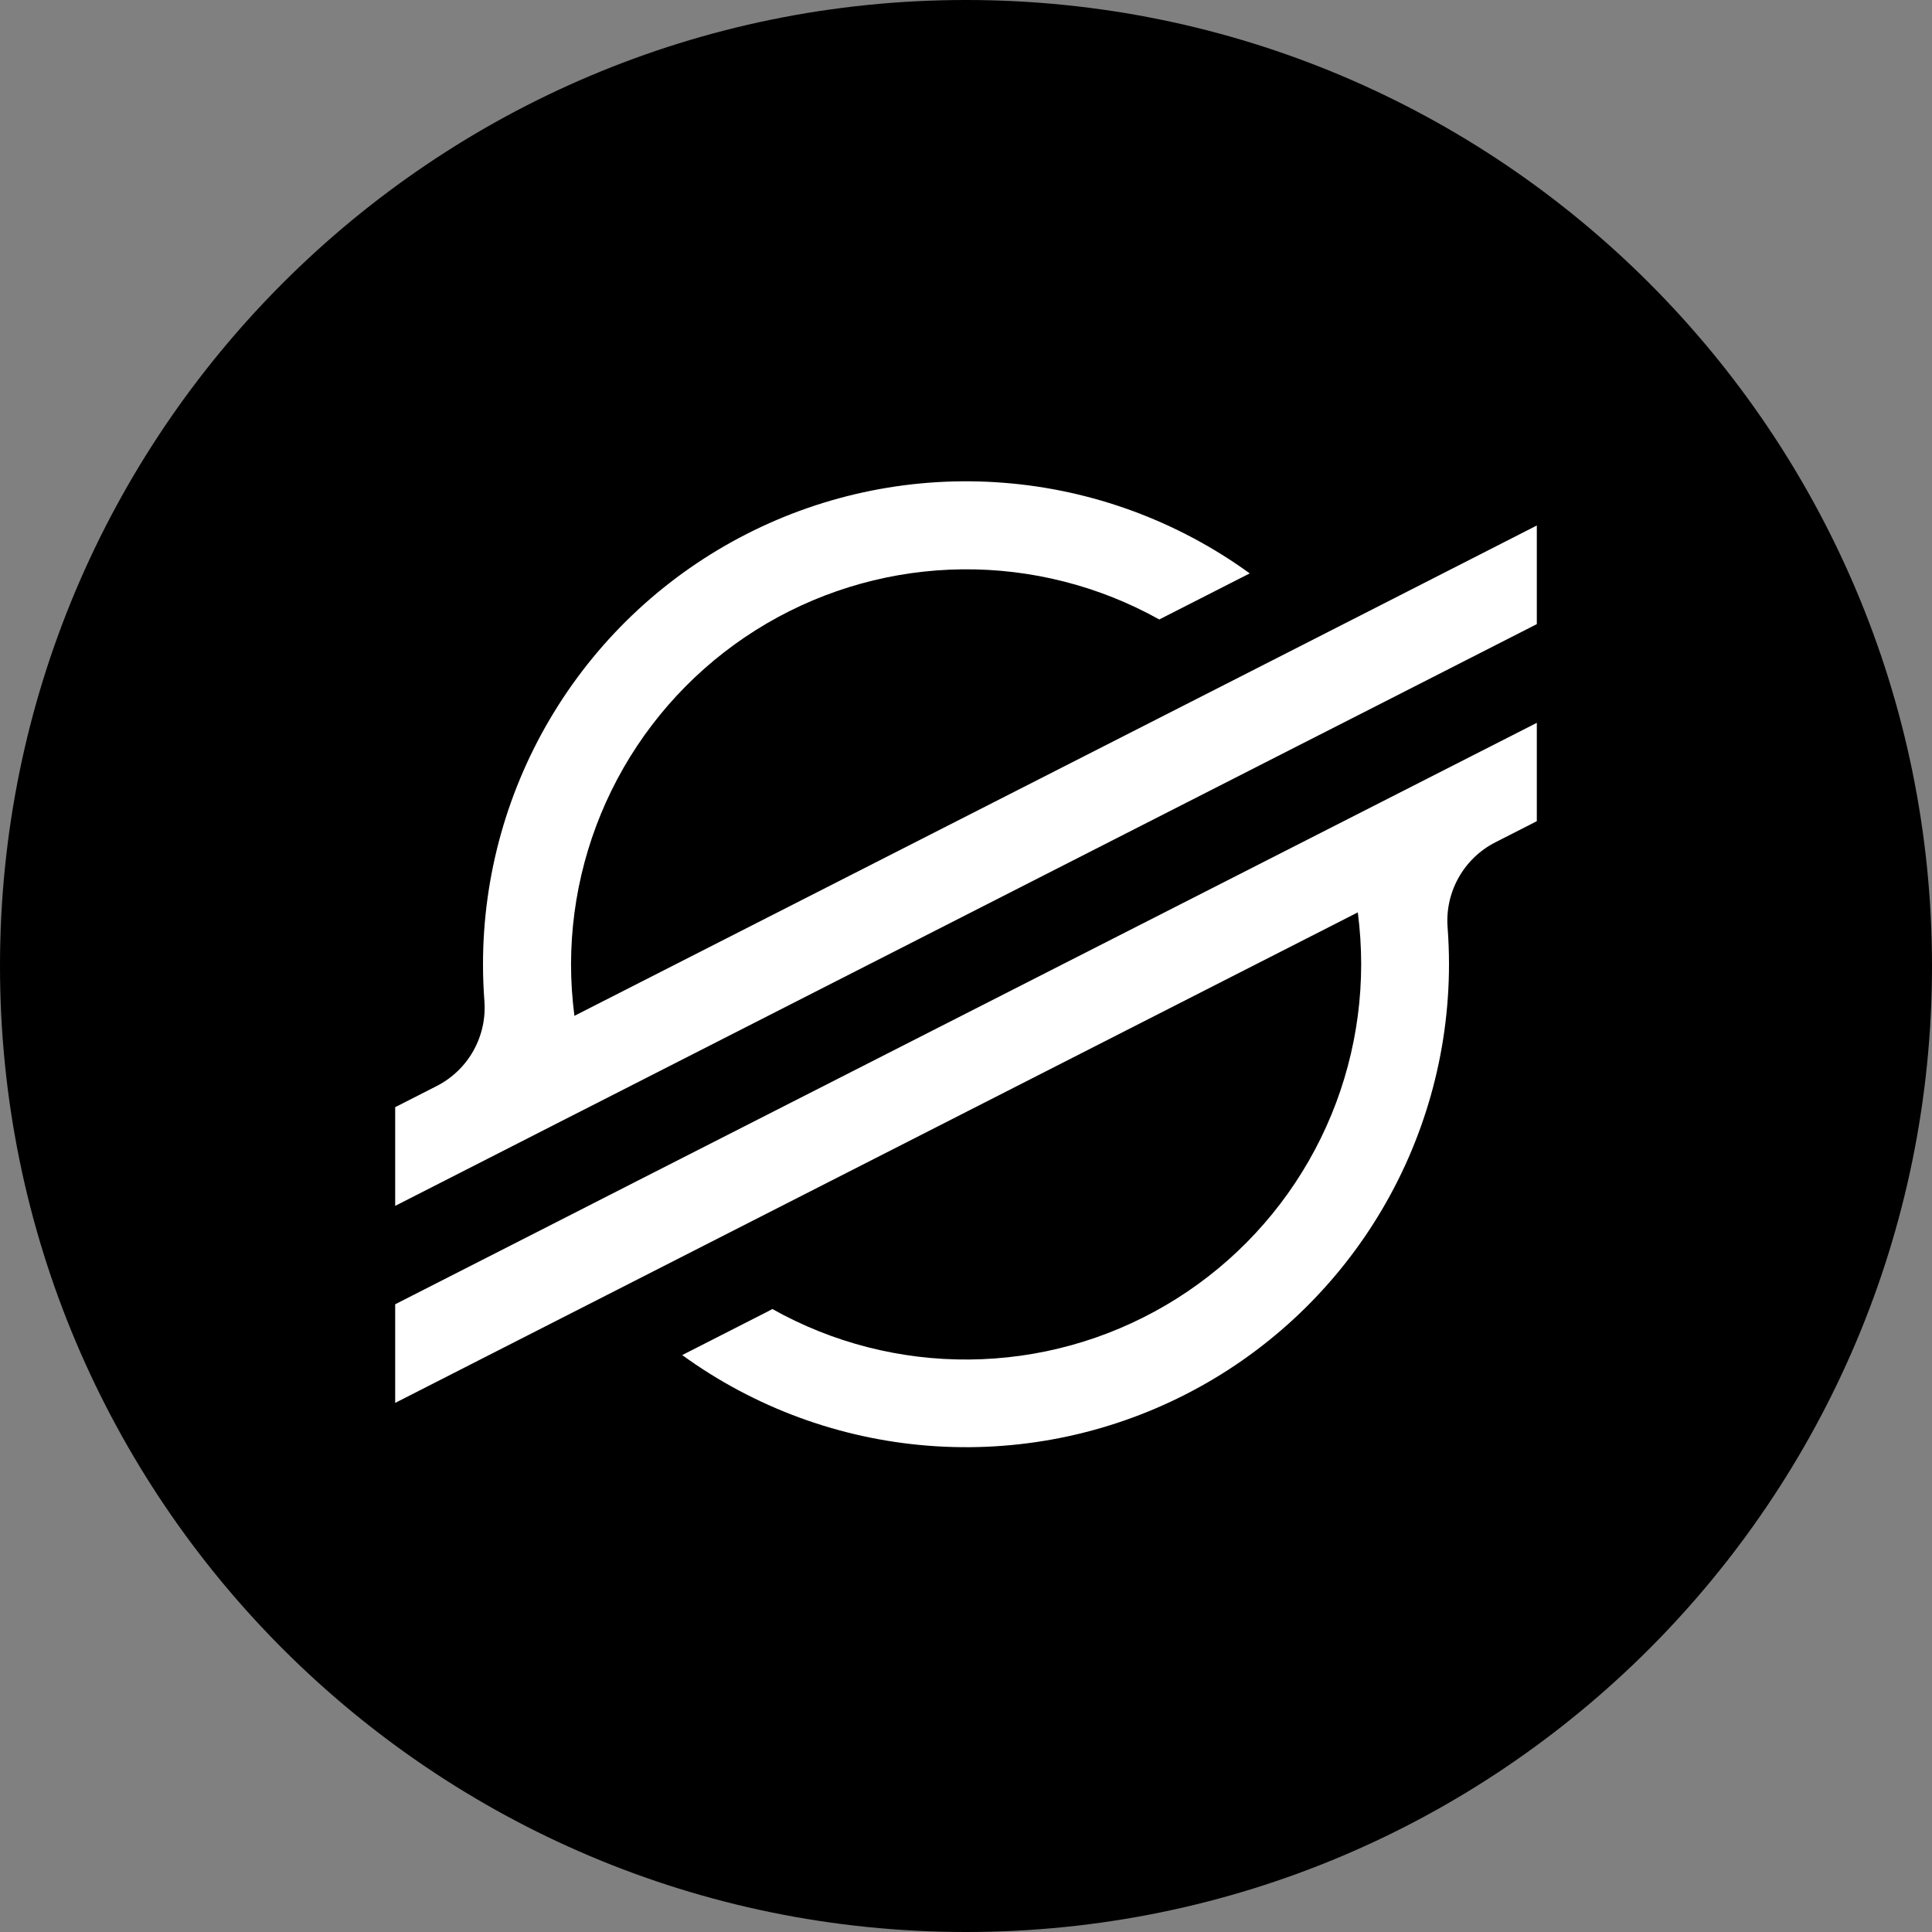
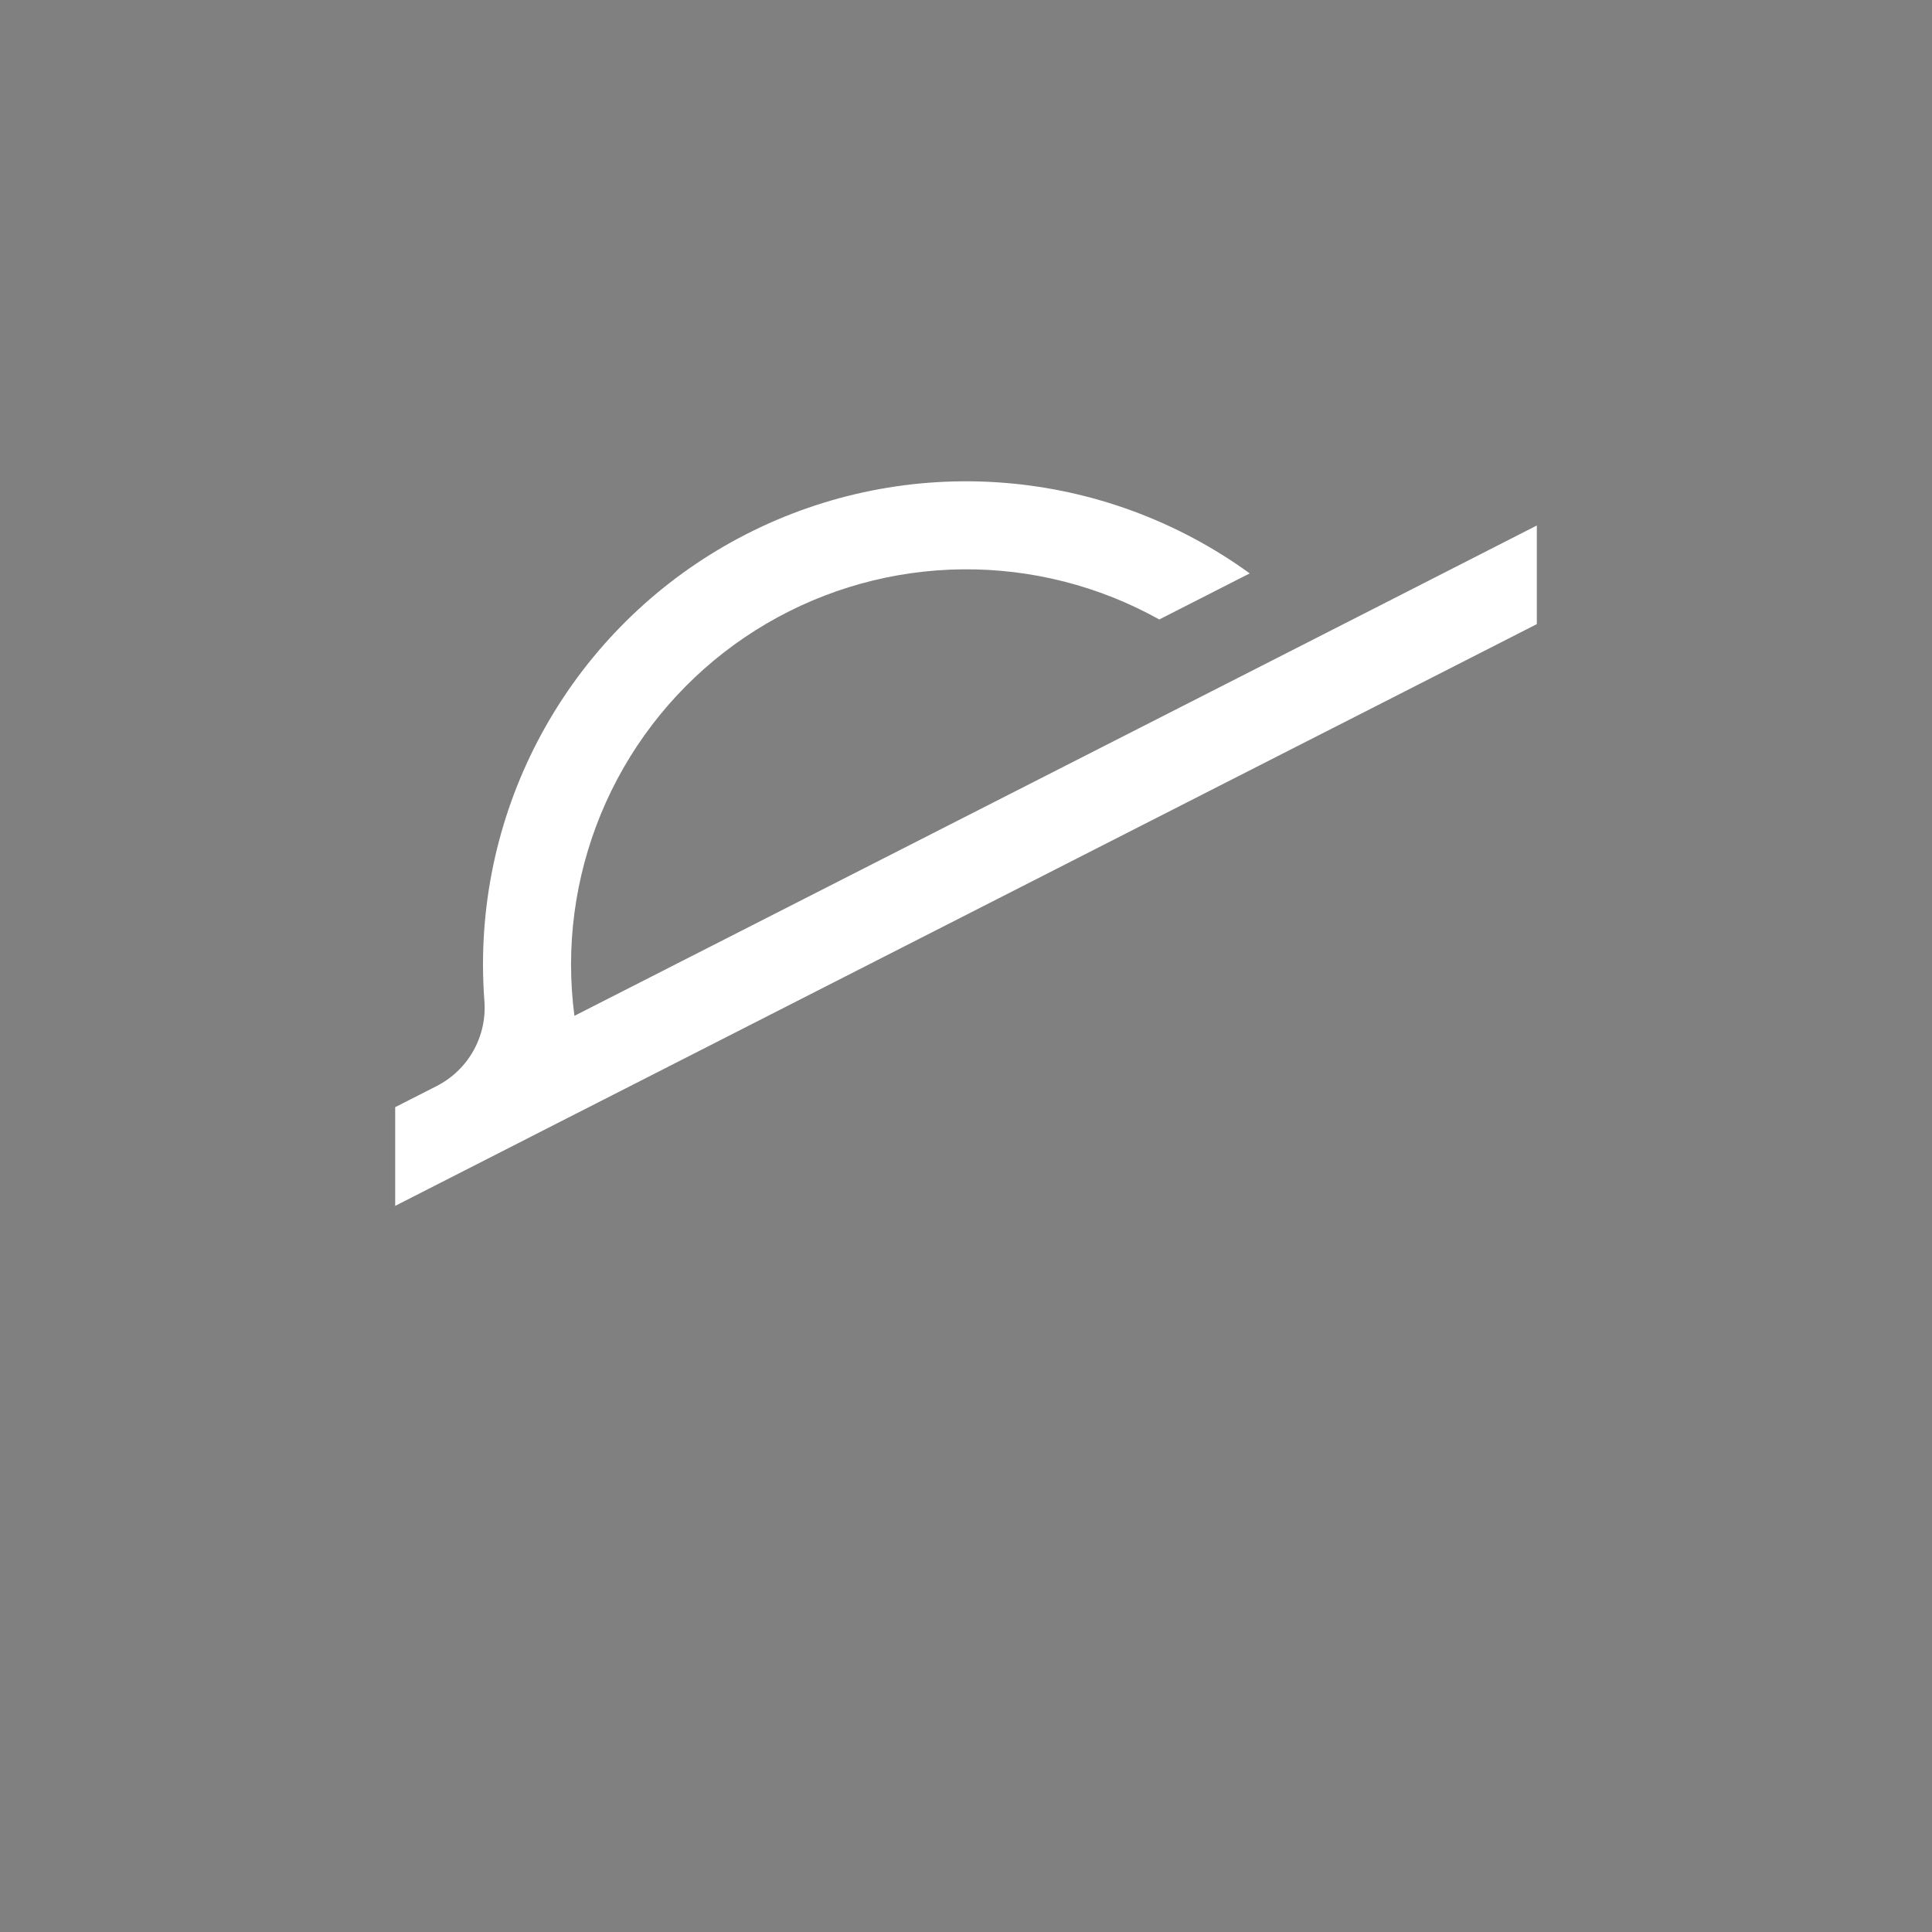
<svg xmlns="http://www.w3.org/2000/svg" width="44" height="44" viewBox="0 0 44 44" fill="none">
  <rect x="0" y="0" width="44" height="44" fill="#808080" stroke="none" />
-   <path d="M0 22C0 9.85 9.85 0 22 0C34.15 0 44 9.85 44 22C44 34.15 34.15 44 22 44C9.85 44 0 34.15 0 22Z" fill="black" />
  <path d="M31.33 13.84L28.2 15.435L13.082 23.135C13.031 22.745 13.005 22.352 13.005 21.959C13.007 20.39 13.419 18.849 14.2 17.488C14.981 16.128 16.104 14.994 17.458 14.201C18.811 13.408 20.349 12.982 21.918 12.966C23.486 12.95 25.032 13.344 26.402 14.108L28.194 13.195L28.462 13.059C26.82 11.868 24.881 11.153 22.859 10.995C20.837 10.836 18.81 11.24 17.003 12.162C15.196 13.083 13.679 14.486 12.62 16.216C11.56 17.945 11 19.934 11 21.963C11 22.243 11.011 22.522 11.032 22.8C11.062 23.193 10.974 23.587 10.781 23.931C10.588 24.275 10.297 24.554 9.945 24.734L9 25.215V27.463L11.782 26.045L12.683 25.585L13.571 25.133L29.508 17.012L31.298 16.101L35 14.214V11.968L31.33 13.84Z" fill="white" />
-   <path d="M35 16.462L14.476 26.913L12.685 27.827L9 29.704V31.95L12.66 30.085L15.79 28.49L30.923 20.779C30.974 21.172 31 21.567 31 21.963C30.999 23.533 30.588 25.077 29.806 26.439C29.024 27.802 27.9 28.936 26.544 29.729C25.188 30.523 23.649 30.948 22.078 30.962C20.507 30.977 18.96 30.581 17.59 29.812L17.48 29.871L15.537 30.861C17.178 32.052 19.117 32.767 21.139 32.925C23.161 33.084 25.187 32.681 26.994 31.76C28.801 30.84 30.318 29.437 31.378 27.708C32.438 25.979 32.999 23.991 33 21.963C33 21.68 32.989 21.397 32.968 21.118C32.938 20.724 33.026 20.331 33.219 19.987C33.412 19.643 33.703 19.363 34.054 19.184L35 18.702V16.462Z" fill="white" />
</svg>